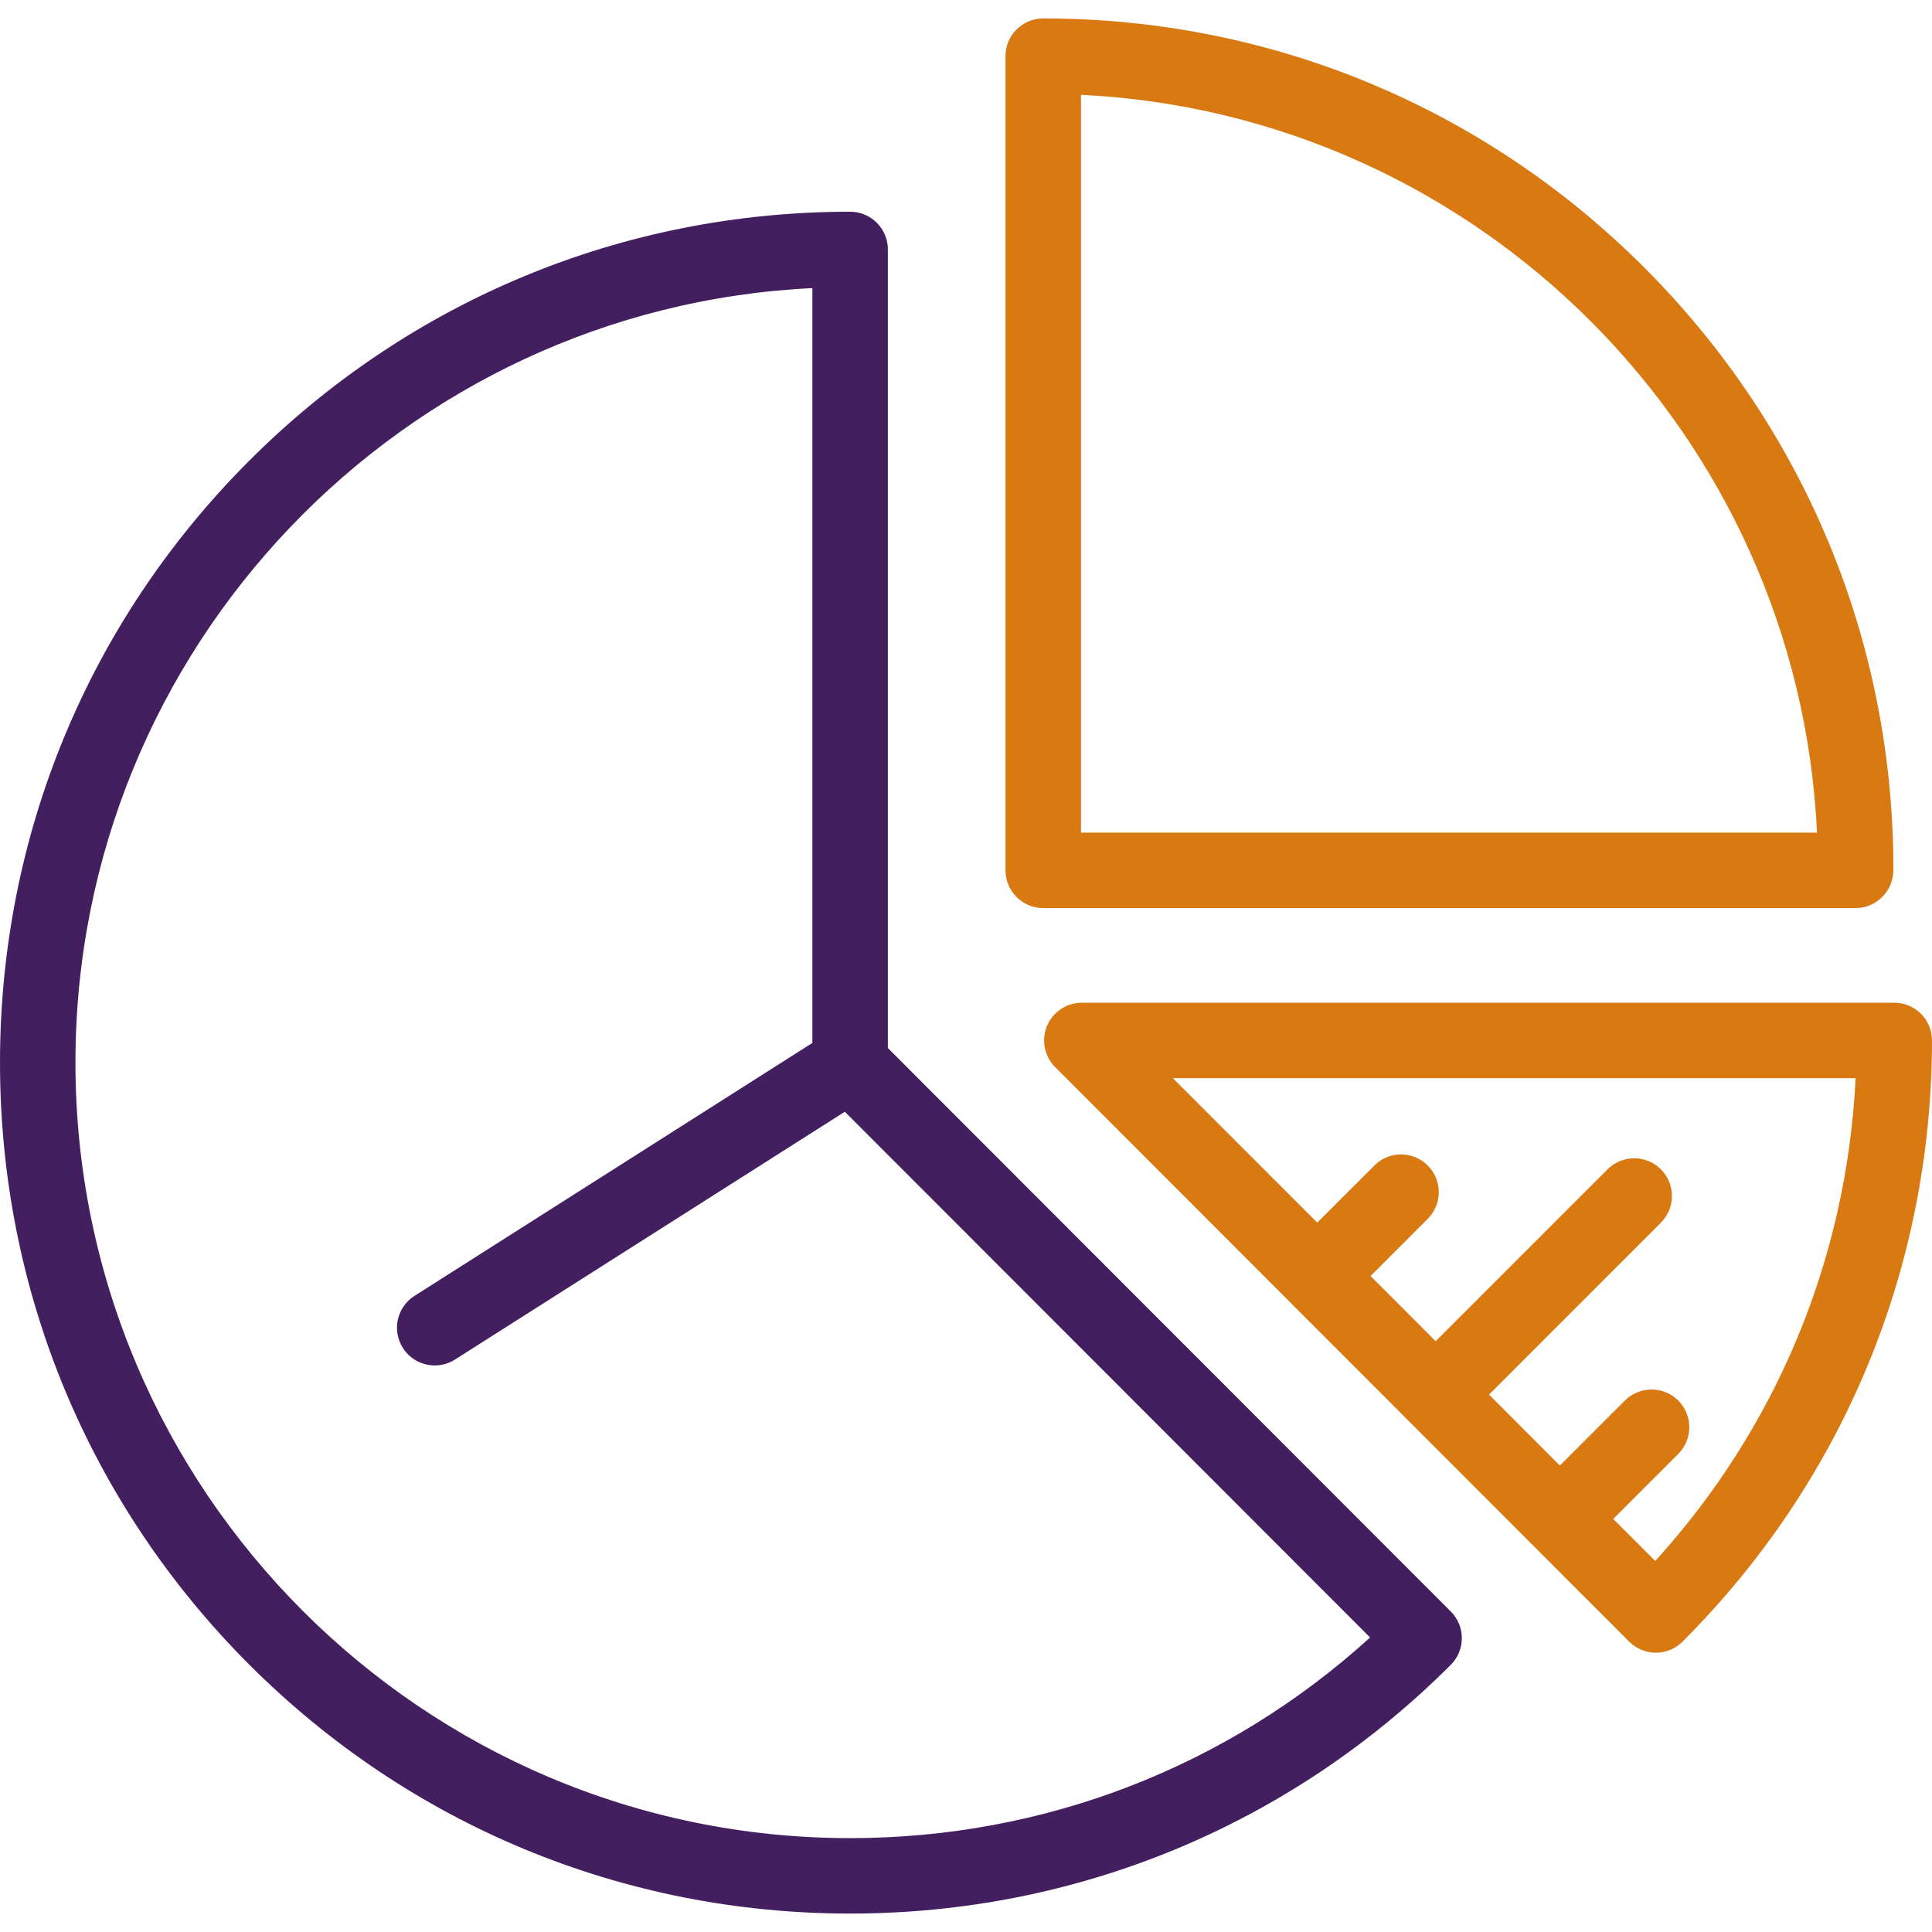
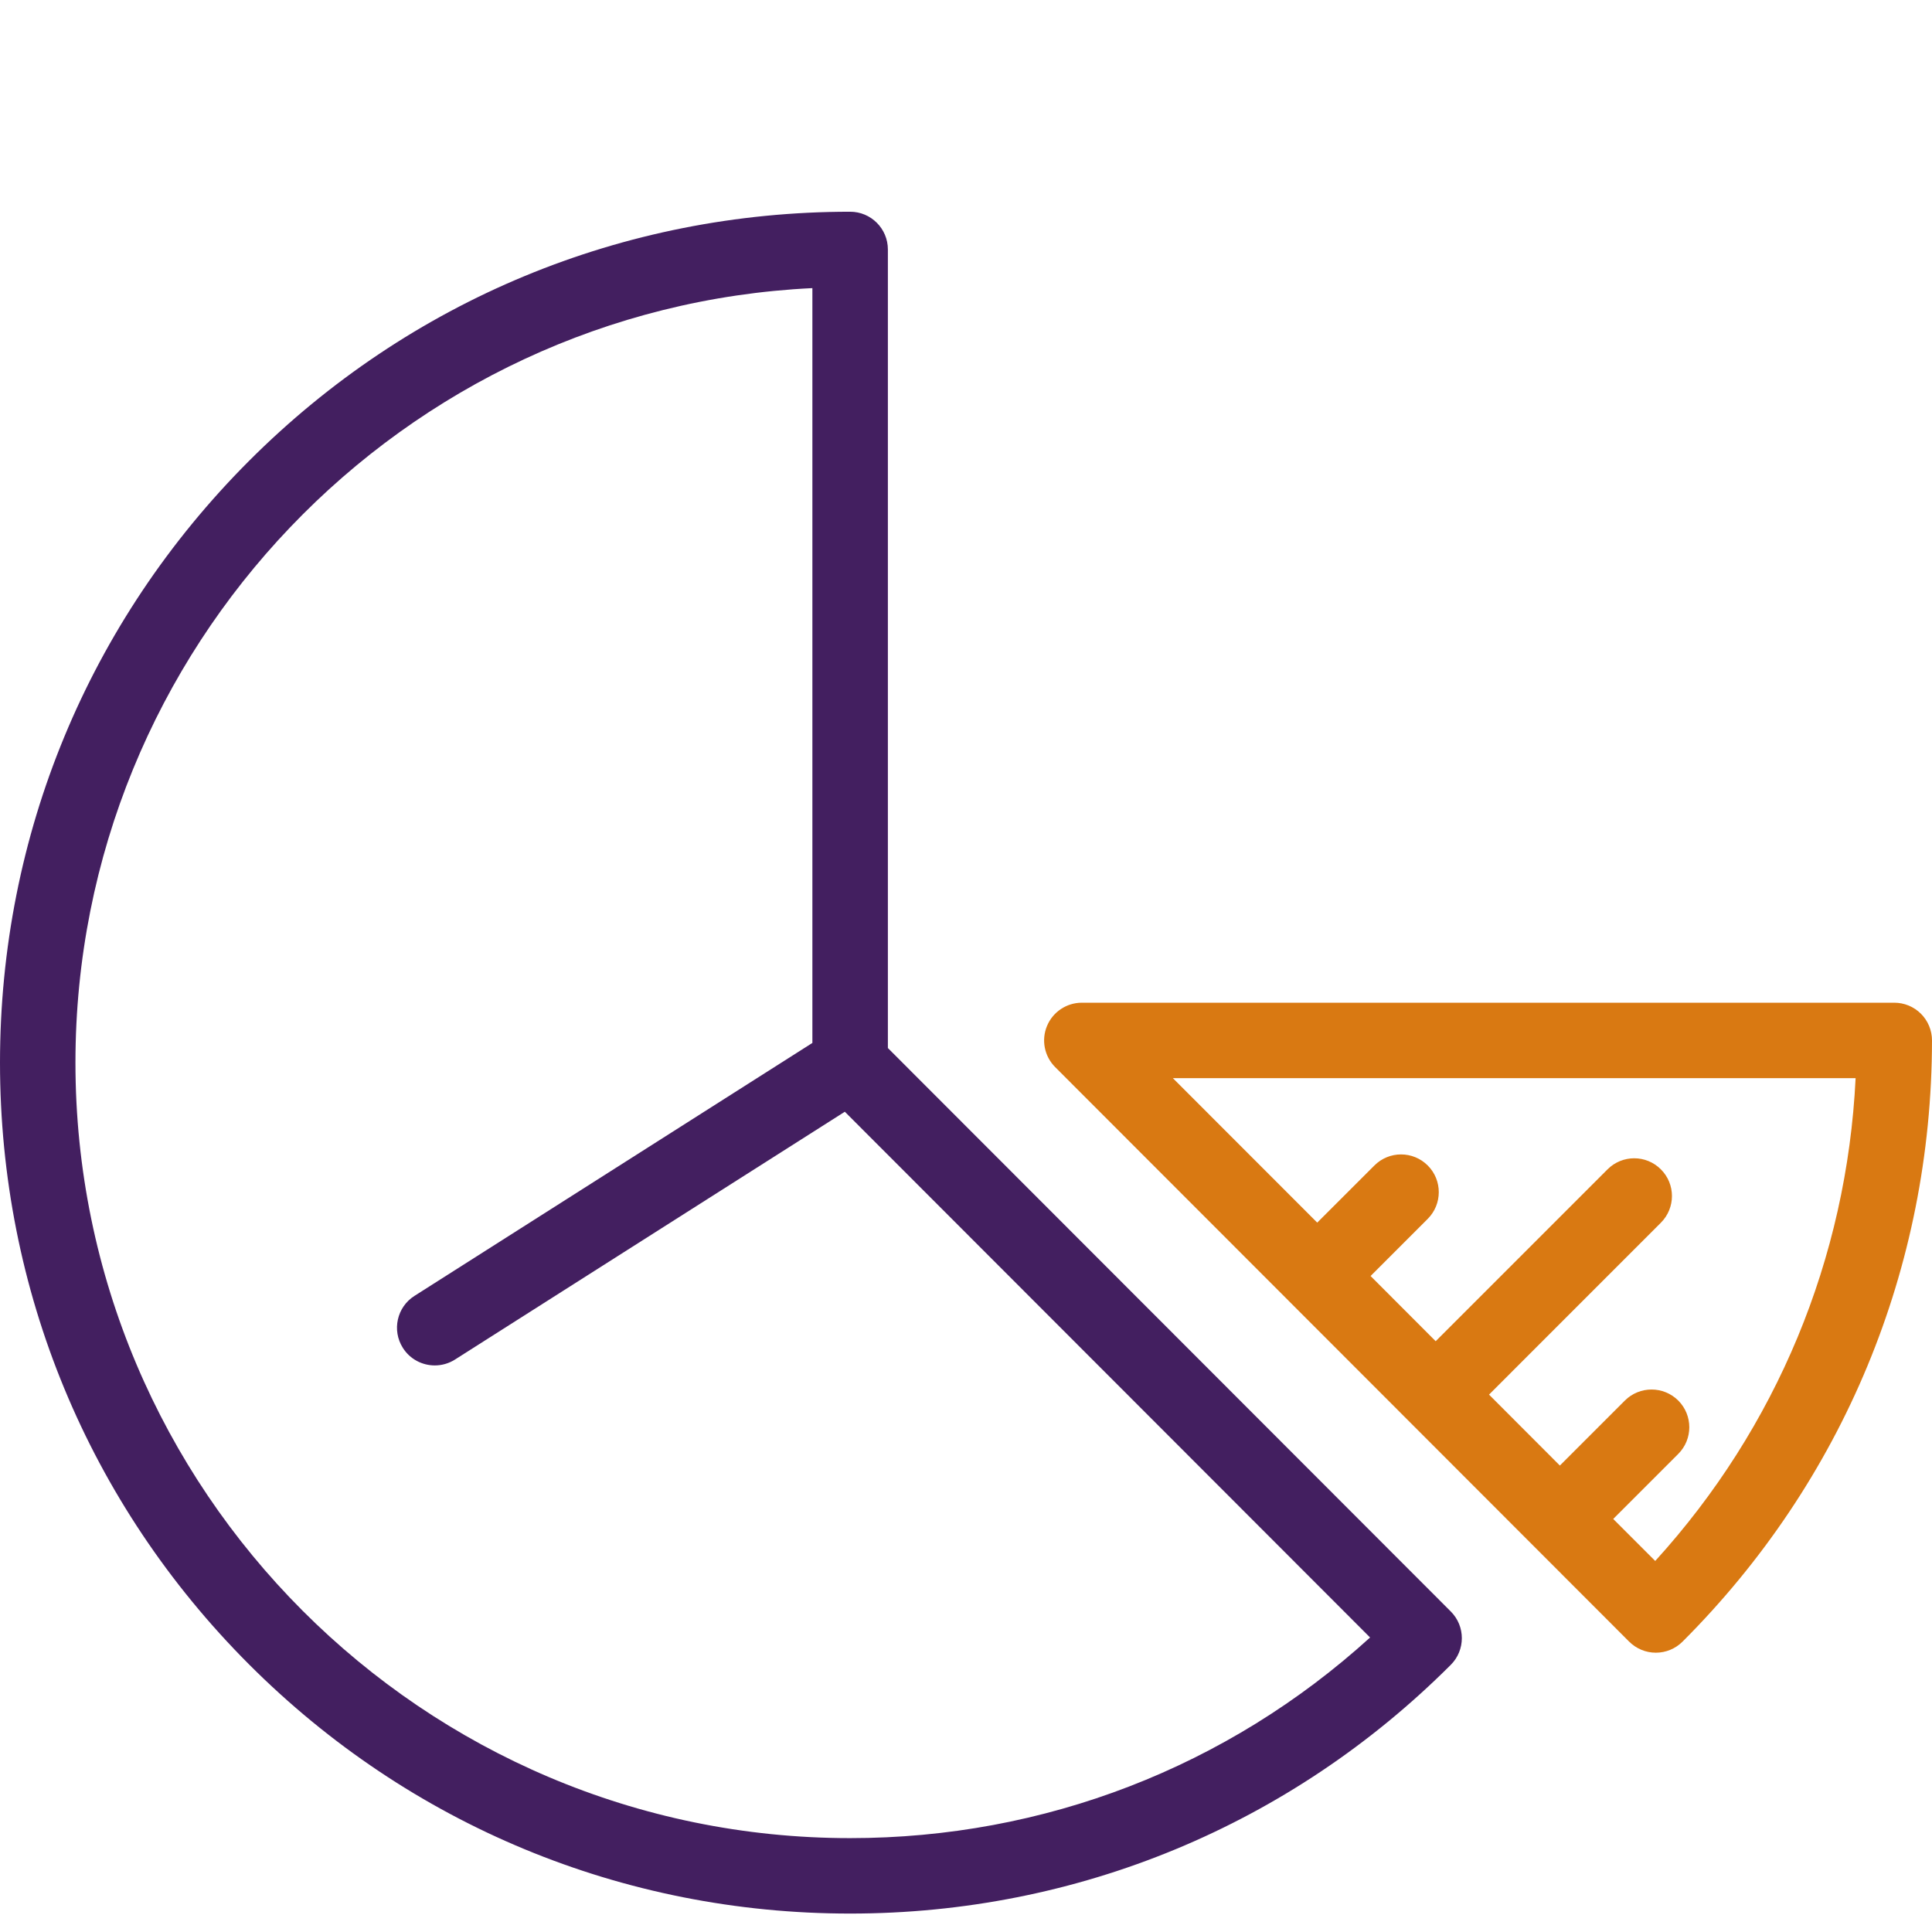
<svg xmlns="http://www.w3.org/2000/svg" width="39" height="39" viewBox="0 0 39 39" fill="none">
  <g clip-path="url(#clip0_0_6255)">
-     <path d="M21.059 18.331H37.459C37.879 18.331 38.22 17.984 38.22 17.563L38.221 17.549C38.221 12.961 36.435 8.647 33.194 5.403C29.953 2.159 25.643 0.372 21.059 0.372C20.639 0.372 20.297 0.713 20.297 1.134V17.569C20.297 17.989 20.639 18.331 21.059 18.331ZM21.821 1.914C29.844 2.301 36.301 8.769 36.679 16.807H21.821V1.914Z" fill="#D97912" />
    <path d="M38.777 20.464C38.634 20.321 38.441 20.241 38.238 20.241H21.839C21.531 20.241 21.253 20.426 21.135 20.711C21.017 20.995 21.082 21.323 21.3 21.541L32.886 33.138C33.029 33.281 33.223 33.362 33.425 33.362H33.425C33.627 33.362 33.821 33.282 33.964 33.139C37.206 29.899 38.995 25.589 39 21.003C39 20.801 38.92 20.607 38.777 20.464ZM33.413 31.51L32.565 30.662L33.878 29.349C34.175 29.052 34.175 28.57 33.878 28.272C33.58 27.975 33.098 27.975 32.8 28.272L31.488 29.584L30.058 28.152L33.527 24.682C33.825 24.384 33.825 23.902 33.527 23.605C33.23 23.307 32.748 23.307 32.45 23.605L28.981 27.074L27.667 25.758L28.821 24.604C29.118 24.306 29.118 23.824 28.821 23.527C28.523 23.229 28.041 23.229 27.744 23.527L26.59 24.68L23.676 21.764H37.458C37.28 25.404 35.864 28.816 33.413 31.51Z" fill="#D97912" />
    <path d="M17.923 21.156V5.036C17.923 4.615 17.582 4.274 17.161 4.274C12.577 4.274 8.267 6.061 5.026 9.305C1.785 12.55 0 16.863 0 21.451C0 26.039 1.785 30.352 5.026 33.597C8.267 36.841 12.577 38.628 17.161 38.628C21.74 38.628 26.046 36.845 29.286 33.607C29.583 33.31 29.584 32.828 29.286 32.53L17.923 21.156ZM17.161 37.105C8.538 37.105 1.523 30.082 1.523 21.451C1.523 13.075 8.129 6.214 16.399 5.816V21.053L8.367 26.159C8.012 26.384 7.907 26.855 8.133 27.21C8.278 27.439 8.525 27.563 8.777 27.563C8.916 27.563 9.058 27.525 9.185 27.444L17.054 22.442L27.657 33.055C24.776 35.672 21.078 37.105 17.161 37.105Z" fill="#431F60" />
  </g>
  <defs>
    <clipPath id="clip0_0_6255">
      <rect width="39" height="39" fill="white" />
    </clipPath>
  </defs>
</svg>